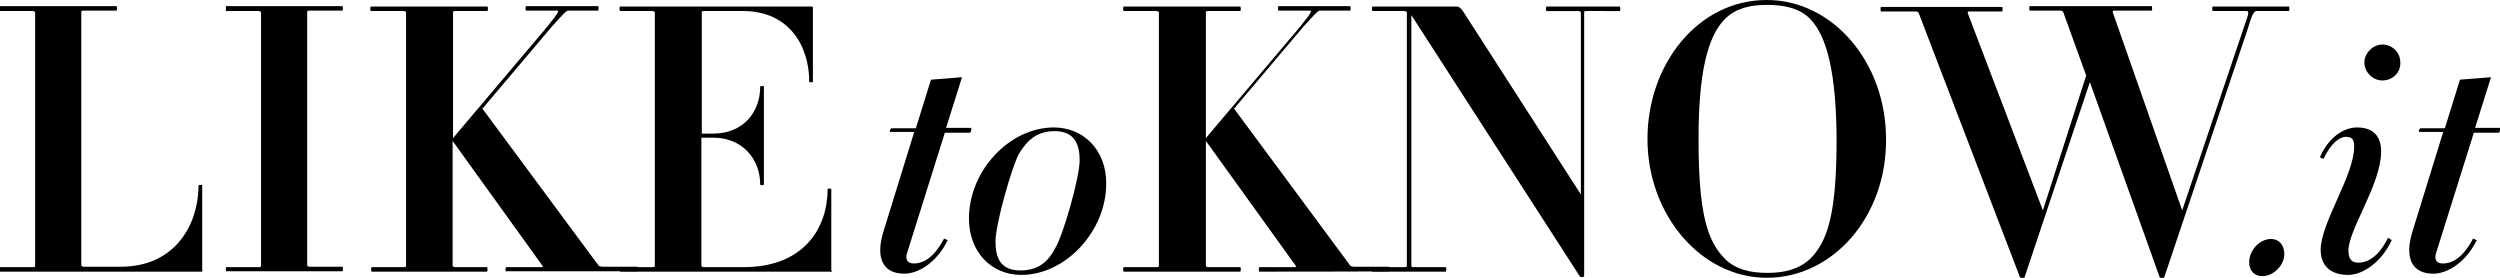
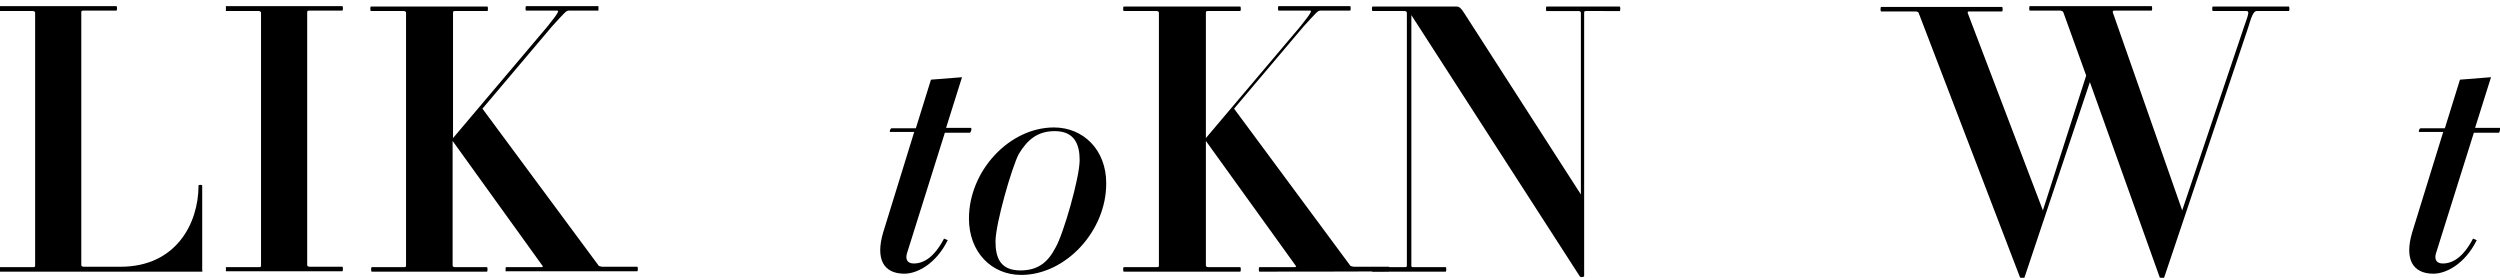
<svg xmlns="http://www.w3.org/2000/svg" version="1.1" id="Layer_1" x="0px" y="0px" width="612px" height="68px" viewBox="4.3 724.5 612 68" enable-background="new 4.3 724.5 612 68" xml:space="preserve">
  <g id="logo">
    <path d="M53.6,791H4.3v-1.1h8c0.4,0,0.6,0,0.6-0.4v-61.9c0-0.2-0.2-0.4-0.6-0.4h-8V726h28.5c0.2,0,0.2,1.1,0,1.1h-8   c-0.4,0-0.6,0-0.6,0.4v61.9c0,0.2,0.2,0.4,0.6,0.4h9c13.6,0,19.1-10.6,19.1-19.9c0-0.2,0.9-0.2,0.9,0v20.8   C54,791,53.8,791,53.6,791z" />
    <path d="M59.6,791v-1.1h8c0.4,0,0.6,0,0.6-0.4v-61.9c0-0.2-0.2-0.4-0.6-0.4h-8V726h28.5c0.2,0,0.2,1.1,0,1.1h-8   c-0.4,0-0.6,0-0.6,0.4v61.9c0,0.2,0.2,0.4,0.6,0.4h8c0.2,0,0.2,1.1,0,1.1H59.6z" />
    <path d="M128.2,791c-0.2,0-0.2-1.1,0-1.1h8.6c0.4,0,0.4-0.2,0.4-0.2l-22.1-30.7v30.5c0,0.2,0.2,0.4,0.6,0.4h7.8   c0.2,0,0.2,1.1,0,1.1H95.3c-0.2,0-0.2-1.1,0-1.1h7.8c0.4,0,0.6,0,0.6-0.4v-61.9c0-0.2-0.2-0.4-0.6-0.4h-8c-0.2,0-0.2-1.1,0-1.1   h28.5c0.2,0,0.2,1.1,0,1.1h-7.8c-0.4,0-0.6,0-0.6,0.4v30.7l23.1-27.3c3-3.7,2.8-3.9,2.4-3.9h-7.6c-0.2,0-0.2-1.1,0-1.1h17.7v1.1   h-7.3c-0.6,0-0.9,0.4-4.1,3.9l-17,20.1l28.5,38.5c0,0,0.6,0.2,0.8,0.2h8.6c0.2,0,0.2,1.1,0,1.1H128.2z" />
-     <path d="M207.9,791h-51.7c-0.2,0-0.2-1.1,0-1.1h7.8c0.4,0,0.6,0,0.6-0.4v-61.9c0-0.2-0.2-0.4-0.6-0.4h-7.9c-0.2,0-0.2-1.1,0-1.1h47   c0.2,0,0.2,0.2,0.2,0.2v18.2c0,0.2-0.9,0.2-0.9,0c0-8.6-4.8-17.3-16.2-17.3h-9.5c-0.4,0-0.6,0-0.6,0.4v29.6h2.8   c7.3,0,11.5-5.2,11.5-11.5c0-0.2,0.9-0.2,0.9,0v24c0,0.2-0.9,0.2-0.9,0c0-6.3-4.4-11.5-11.5-11.5H176v31.3c0,0.2,0.2,0.4,0.6,0.4   h9.7c14.9,0,20.6-9.7,20.6-19.1c0-0.2,0.9-0.2,0.9,0v19.9C208.1,791,208.1,791,207.9,791z" />
    <path d="M241.7,757h-6.1l-9.3,29.6c-0.4,1.5,0.2,2.4,1.7,2.4c2.4,0,5-1.5,7.4-6.1l0.9,0.4c-2.8,5.7-7.4,8.2-10.6,8.2   c-5.2,0-7.1-3.7-5.2-10.1l7.6-24.6h-5.9c-0.2,0,0-0.9,0.4-0.9h5.9l3.7-11.9l7.6-0.6l-3.9,12.4h6.1C242.3,756.1,241.9,757,241.7,757   z" />
    <path d="M254.3,791.8c-7.3,0-12.8-5.6-12.8-13.8c0-11.7,9.9-22.3,20.8-22.3c7.3,0,12.8,5.6,12.8,13.6   C275.2,781,265.2,791.8,254.3,791.8z M262.5,756.6c-4.2,0-6.7,2.1-8.8,5.6c-1.7,3.2-5.7,17.1-5.7,21.4c0,3.9,1.1,7.1,6.1,7.1   c4.2,0,6.7-1.9,8.6-5.6c1.9-3.2,5.9-17.1,5.9-21.4C268.6,759.8,267.3,756.6,262.5,756.6z" />
    <path d="M312.6,791c-0.2,0-0.2-1.1,0-1.1h8.6c0.4,0,0.4-0.2,0.4-0.2l-22.1-30.7v30.5c0,0.2,0.2,0.4,0.6,0.4h7.8   c0.2,0,0.2,1.1,0,1.1h-28.5c-0.2,0-0.2-1.1,0-1.1h8c0.4,0,0.6,0,0.6-0.4v-61.9c0-0.2-0.2-0.4-0.6-0.4h-8c-0.2,0-0.2-1.1,0-1.1h28.5   c0.2,0,0.2,1.1,0,1.1h-7.8c-0.4,0-0.6,0-0.6,0.4v30.7l23.1-27.3c3-3.7,2.8-3.9,2.4-3.9h-7.7c-0.2,0-0.2-1.1,0-1.1h17.5   c0.2,0,0.2,1.1,0,1.1h-7.3c-0.6,0-0.9,0.4-4.1,3.9l-17,20.1l28.5,38.5c0,0,0.6,0.2,0.8,0.2h8.6c0.2,0,0.2,1.1,0,1.1   C344.4,791,312.6,791,312.6,791z" />
    <path d="M392.7,727.2c-0.4,0-0.6,0-0.6,0.4v64.5c0,0.2-0.9,0.4-1.1,0l-41.2-63.9v61.3c0,0.2,0,0.4,0.4,0.4h8c0.2,0,0.2,1.1,0,1.1   h-17.9c-0.2,0-0.2-1.1,0-1.1h7.8c0.4,0,0.6,0,0.6-0.4v-61.9c0-0.2-0.2-0.4-0.6-0.4h-7.8c-0.2,0-0.2-1.1,0-1.1h20.6   c0.6,0,1.1,0.4,1.9,1.7l28.5,44.3v-44.5c0-0.2-0.2-0.4-0.6-0.4h-7.8c-0.2,0-0.2-1.1,0-1.1h17.9c0.2,0,0.2,1.1,0,1.1L392.7,727.2   L392.7,727.2z" />
-     <path d="M436.8,792.5c-16,0-29.2-15.3-29.2-34c0-18.2,12.3-34,29.2-34c16.2,0,29.2,15.3,29.2,34   C466.2,777.4,453.1,792.5,436.8,792.5z M447.4,729.1c-2.6-2.6-6.3-3.4-10.5-3.4s-7.6,0.8-10.3,3.4c-4.4,4.4-6.5,13.6-6.5,29.4   c0,18.2,2.1,25,6.5,29.4c2.6,2.6,6.3,3.4,10.3,3.4c4.2,0,7.6-0.8,10.5-3.4c4.4-4.4,6.5-11.3,6.5-29.4   C453.8,742.9,451.7,733.5,447.4,729.1z" />
    <path d="M556.8,727.2c-0.6,0-1.1,0.4-2.1,3.9l-20.6,61.3c0,0.2-0.9,0.2-1.1,0l-17.1-47.8l-16,47.8c-0.2,0.4-0.9,0.2-1.1,0   l-24.8-64.7c0-0.2-0.4-0.4-0.8-0.4h-8.4c-0.2,0-0.2-1.1,0-1.1h29.6c0.2,0,0.2,1.1,0,1.1h-8c-0.4,0-0.4,0-0.4,0.4l18.4,48.3L515,743   l-5.6-15.5c0-0.2-0.6-0.4-0.6-0.4h-7.6c-0.2,0-0.2-1.1,0-1.1H531c0.2,0,0.2,1.1,0,1.1h-9.1c-0.4,0-0.4,0.2-0.4,0.4l17,48.5   l15.3-45.4c1.1-3,1.1-3.4,0.4-3.4H546c-0.2,0-0.2-1.1,0-1.1h18.6c0.2,0,0.2,1.1,0,1.1L556.8,727.2L556.8,727.2z" />
-     <path d="M558.1,792.1c-1.9,0-3.2-1.3-3.2-3.4c0-2.8,2.4-5.7,5.4-5.7c1.9,0,3.2,1.5,3.2,3.7C563.5,789.4,560.9,792.1,558.1,792.1z" />
-     <path d="M579.1,791.8c-4.4,0-6.7-2.4-6.7-6.1c0-6.7,8.2-18.2,8.2-25.3c0-1.9-0.6-2.4-2.1-2.4s-3.7,1.7-5.4,5.4l-0.9-0.4   c2.3-5.2,6.1-7.3,9.1-7.3c4.4,0,5.9,2.6,5.9,5.9c0,8-8,19.1-8,24.2c0,1.9,0.6,3,2.4,3c2.4,0,5-1.5,7.3-6.1l0.9,0.6   C587.1,789,582.5,791.8,579.1,791.8z M587.5,744.2c-2.4,0-4.4-2.1-4.4-4.4c0-2.3,2.1-4.4,4.4-4.4c2.4,0,4.4,1.9,4.4,4.4   C592,742.3,590,744.2,587.5,744.2z" />
    <path d="M616,757h-6.1l-9.3,29.6c-0.4,1.5,0.2,2.4,1.7,2.4c2.4,0,5-1.5,7.4-6.1l0.9,0.4c-2.8,5.7-7.4,8.2-10.6,8.2   c-5.2,0-7.1-3.7-5.2-10.1l7.6-24.6h-5.9c-0.2,0,0-0.9,0.4-0.9h5.9l3.7-11.9l7.6-0.6l-3.9,12.4h6.1C616.4,756.1,616.2,757,616,757z" />
  </g>
</svg>